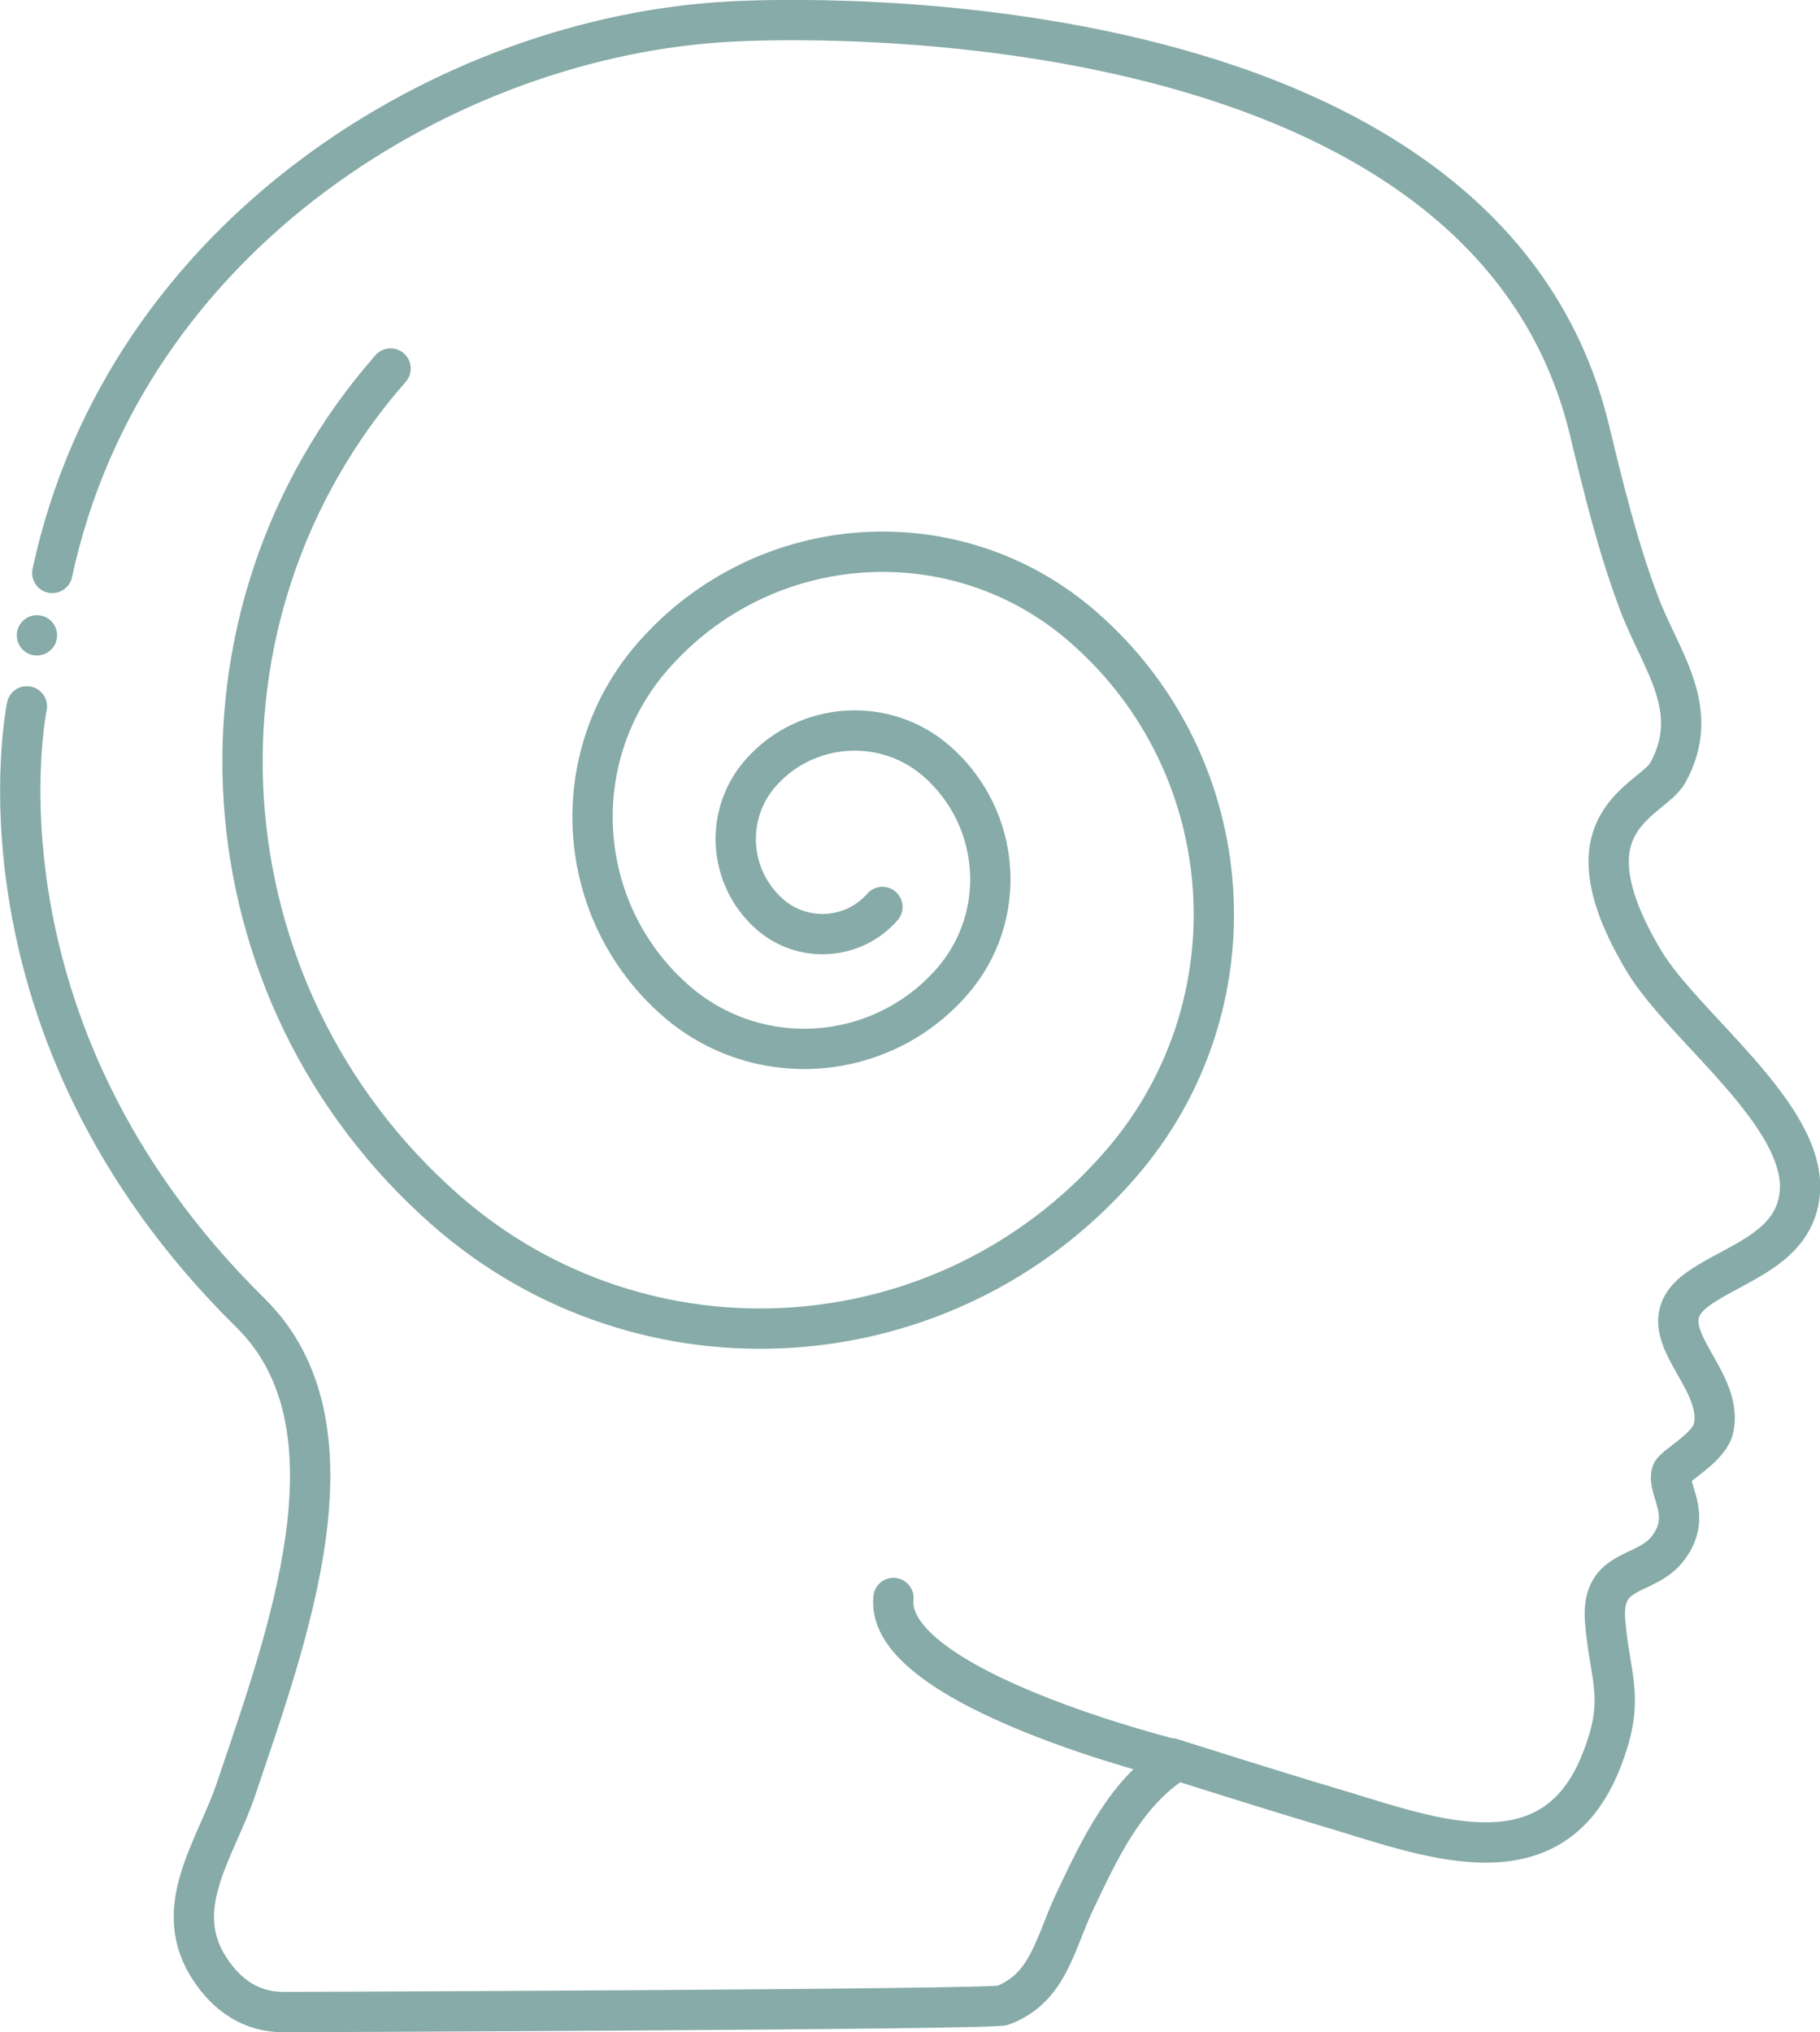
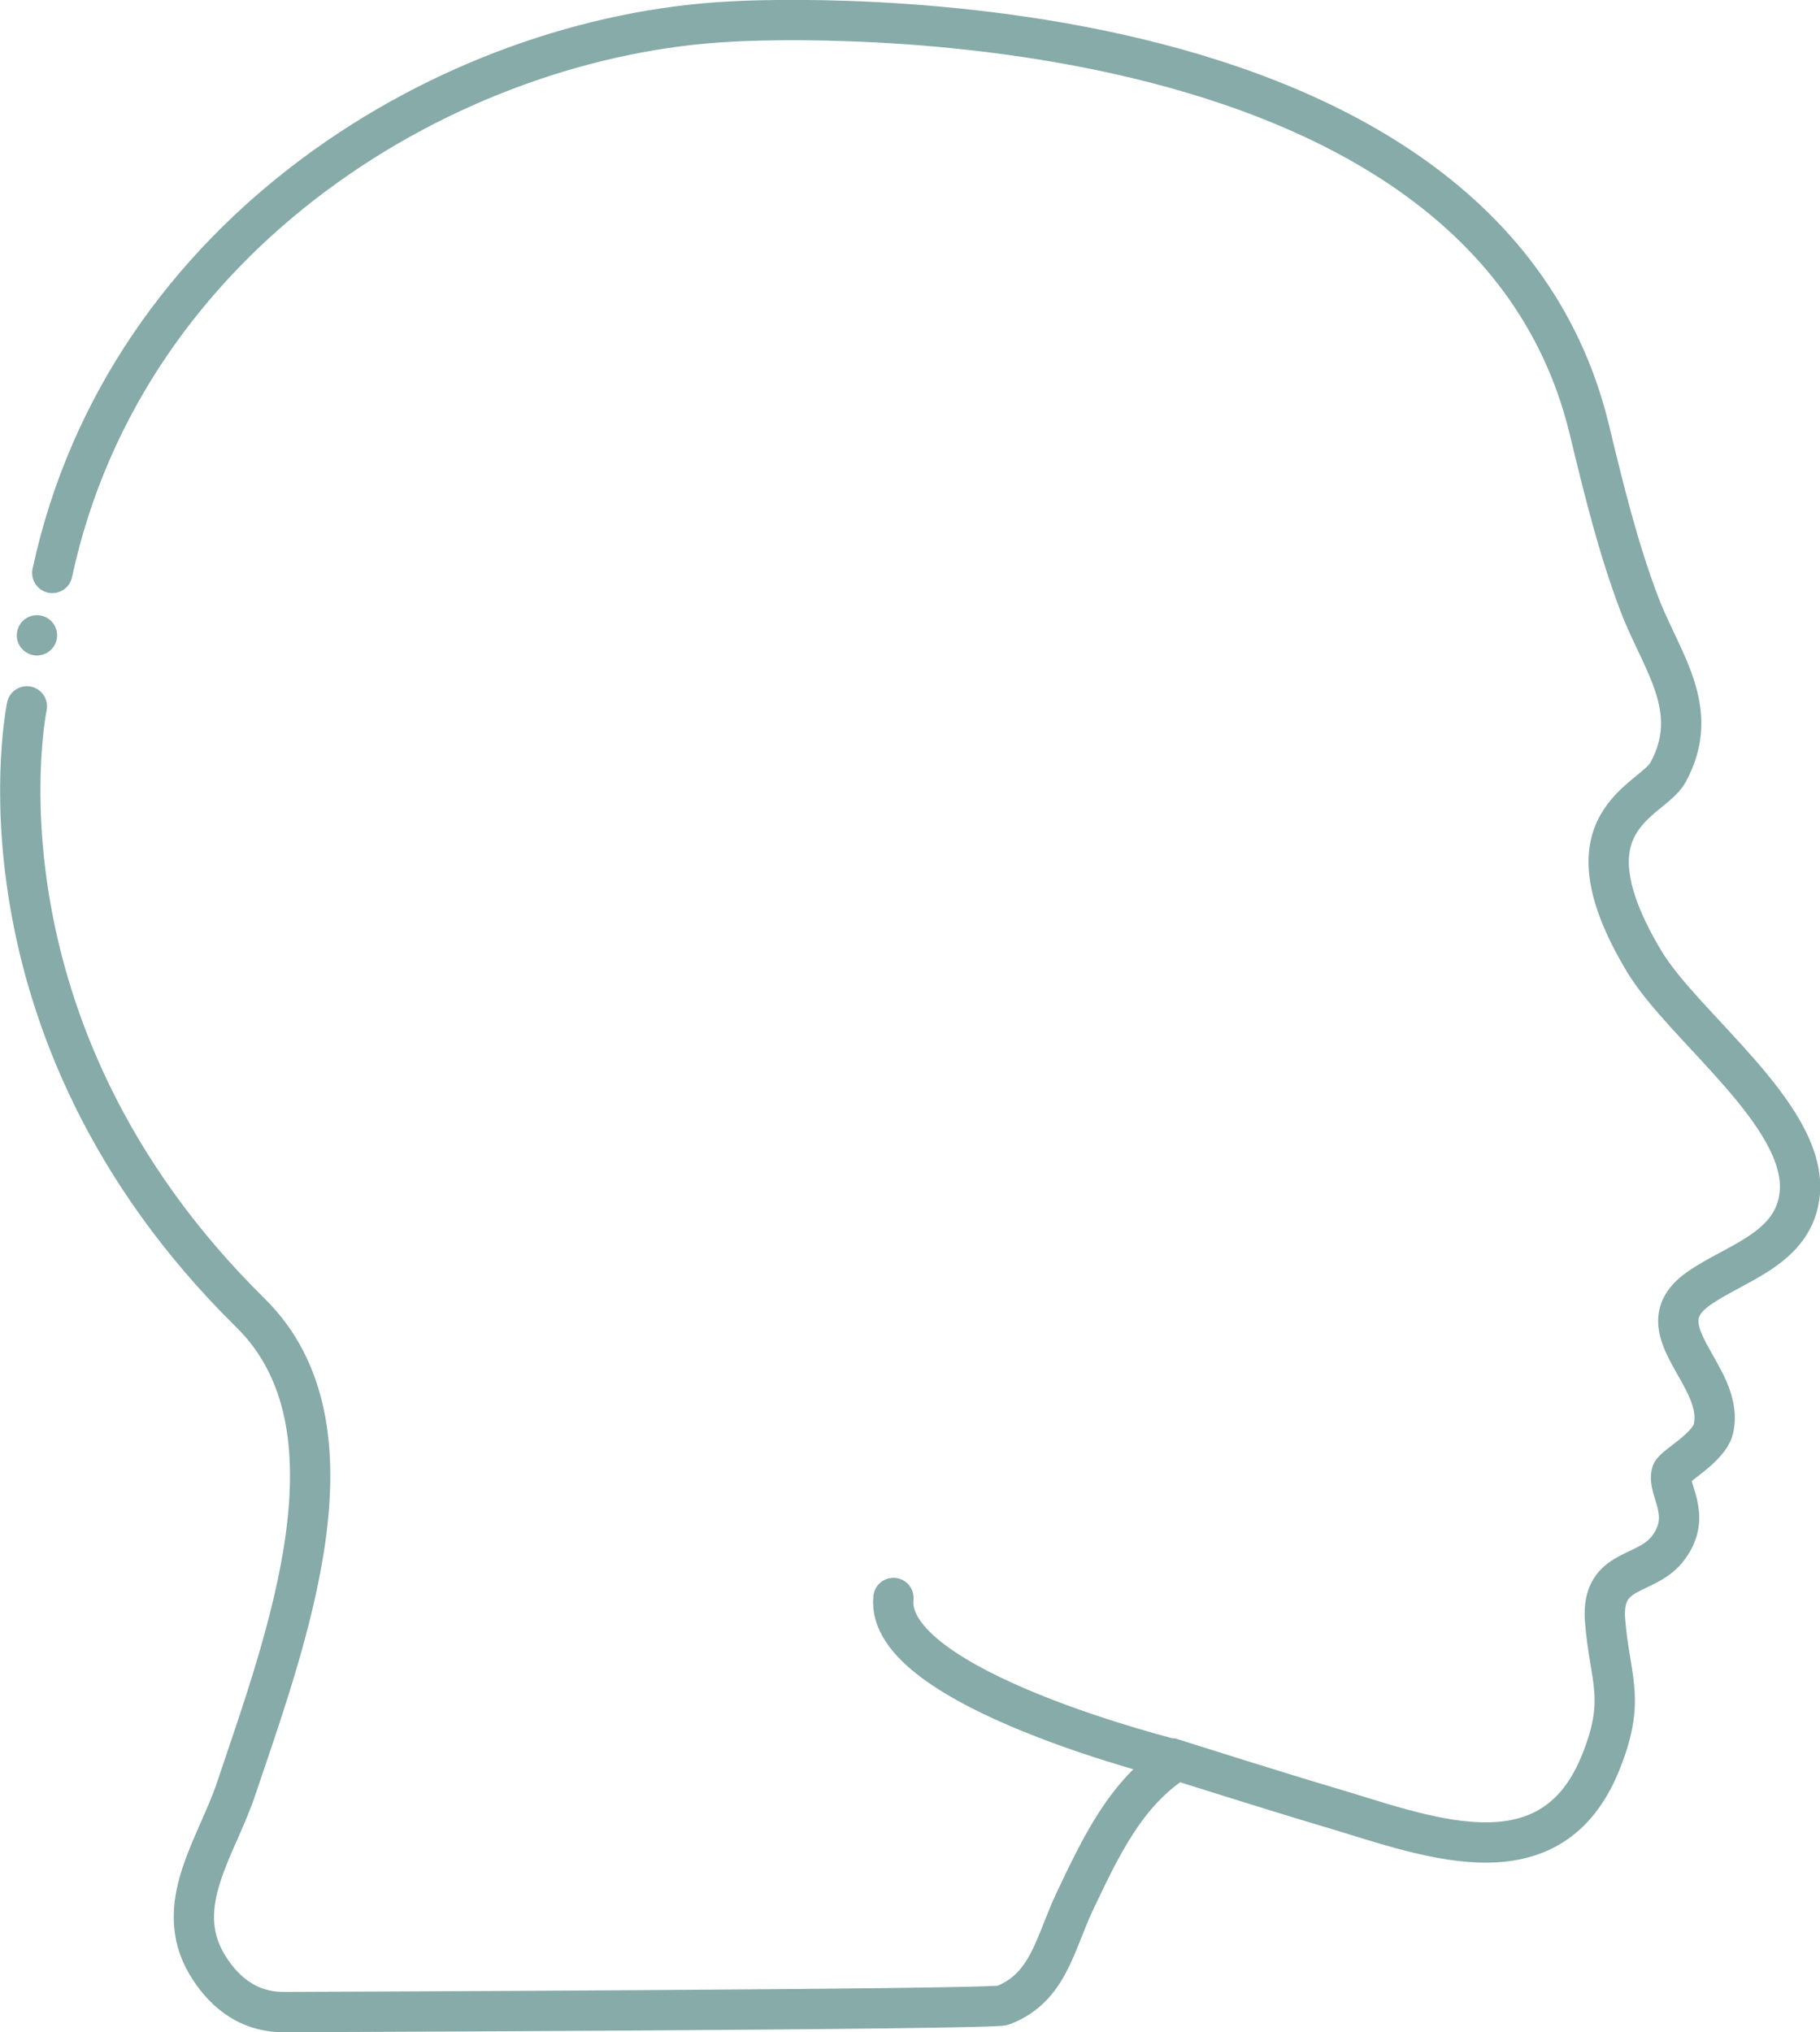
<svg xmlns="http://www.w3.org/2000/svg" id="Laag_1" viewBox="0 0 379.3 423.5">
  <defs>
    <style>      .st0 {        fill: #86aba8;      }      .st1 {        fill: none;        stroke: #86aba8;        stroke-linecap: round;        stroke-miterlimit: 10;        stroke-width: 8.4px;      }    </style>
  </defs>
  <g id="_9UJpGN.tif">
    <path class="st1" d="M10.9,119.4C26.2,48.3,94,7.5,152.2,4.5c0,0,155.9-10.2,179,84.9,3,12.4,6,24.8,10.5,36.6,4.5,11.8,13.1,21.9,5.9,35-3.4,6.1-22.7,9.8-4.9,39.4,8.2,13.6,33.7,31.9,32.4,48.1-1,11.8-13.5,14.6-21.2,20.1-11.8,8.4,5.7,18,3.2,29.1-.9,4-8.2,7.8-8.7,9.2-1.1,3.5,4.4,8.6-.6,15.5-4.6,6.4-14.1,3.9-13.3,15.2,1,12.7,4.6,16.5-1.2,30.4-10.8,25.5-37.1,14.2-57,8.4-9.8-2.9-31-9.6-31-9.6-10.6,6.6-16,18.3-21.2,29.2-4.3,9-5.5,18.2-15.1,21.9-2.3.9-149.9,1.4-149.9,1.4-7.9,0-12.9-4.8-16-10-7.3-12.4,2.1-24.5,6.1-36.5,10.6-31.5,27.1-75.5,3-99.2C-8.3,214,5.6,147.2,5.6,147.2" />
  </g>
  <path class="st1" d="M245.2,366.8s-61-14.9-59-33.8" />
  <circle class="st0" cx="7.7" cy="132.4" r="4.2" />
-   <path class="st1" d="M81.4,76.8c-45.3,51.6-40.1,130.1,11.5,175.4,41.3,36.2,104.1,32.1,140.3-9.2,29-33,25.7-83.3-7.3-112.2-26.4-23.2-66.6-20.6-89.8,5.9-18.5,21.1-16.4,53.3,4.7,71.8,16.9,14.8,42.6,13.1,57.5-3.8,11.9-13.5,10.5-34.1-3-46-10.8-9.5-27.3-8.4-36.8,2.4-7.6,8.7-6.7,21.8,1.9,29.4,6.9,6.1,17.5,5.4,23.5-1.5" />
</svg>